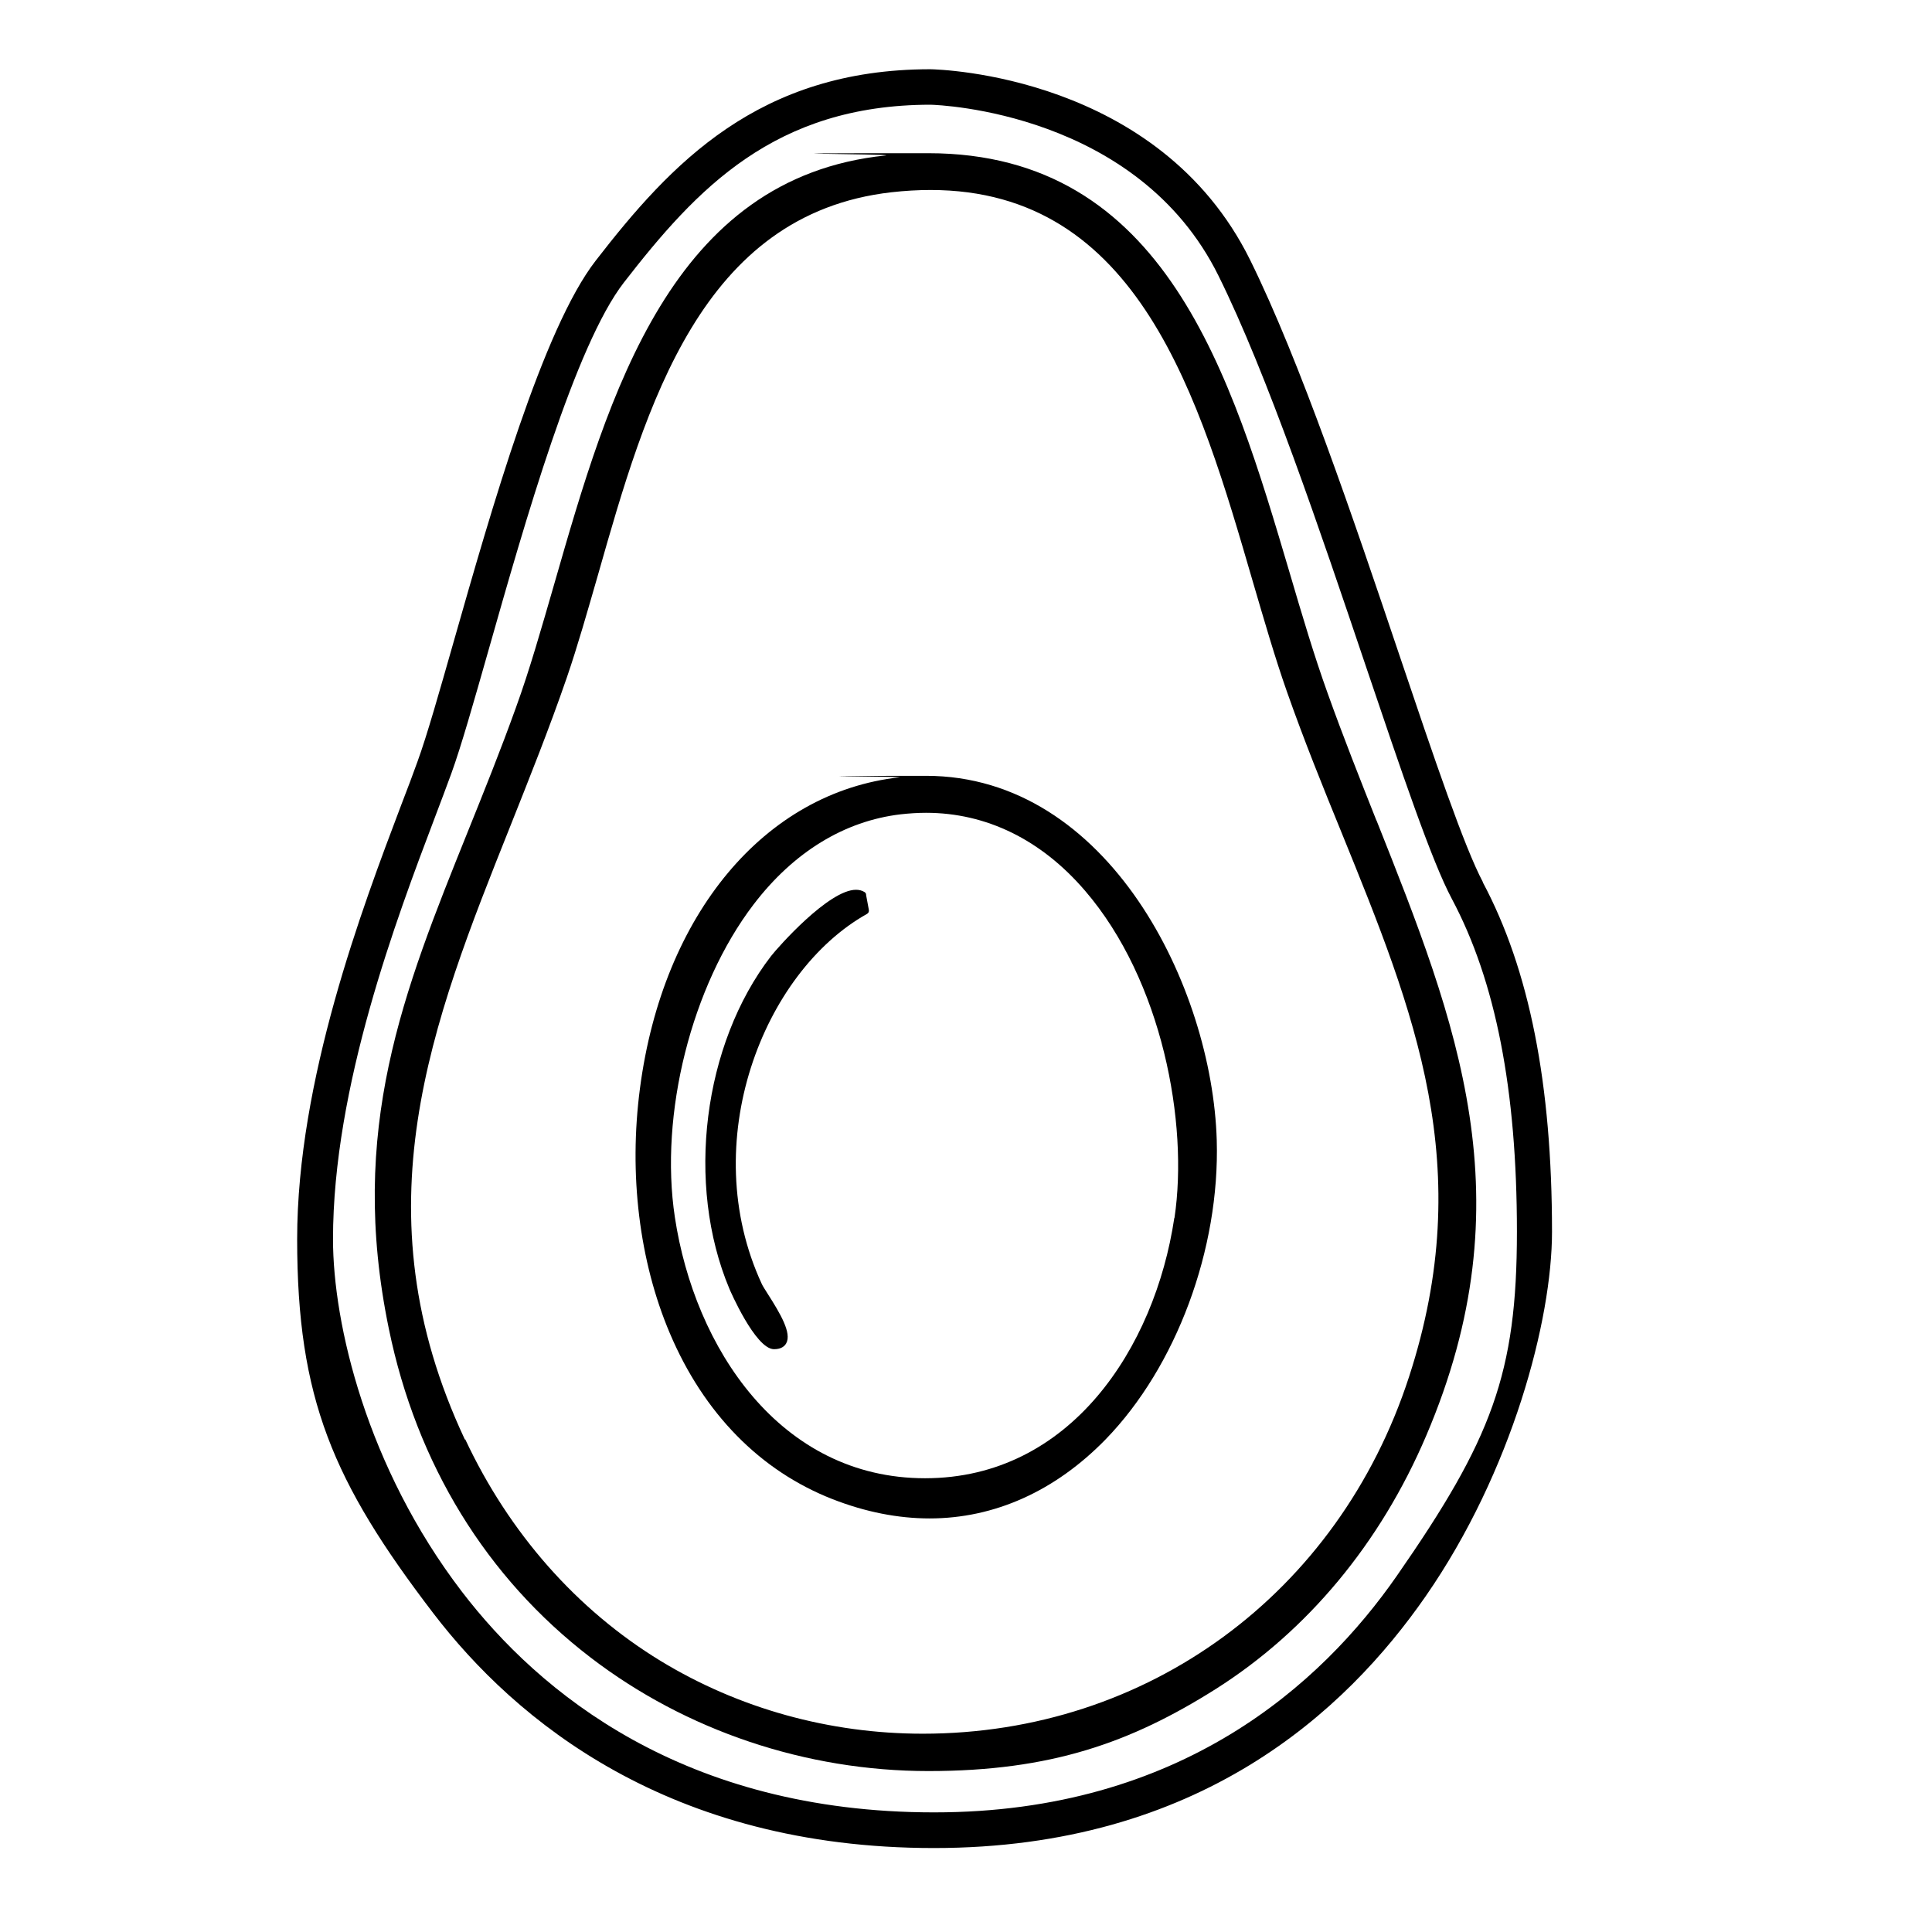
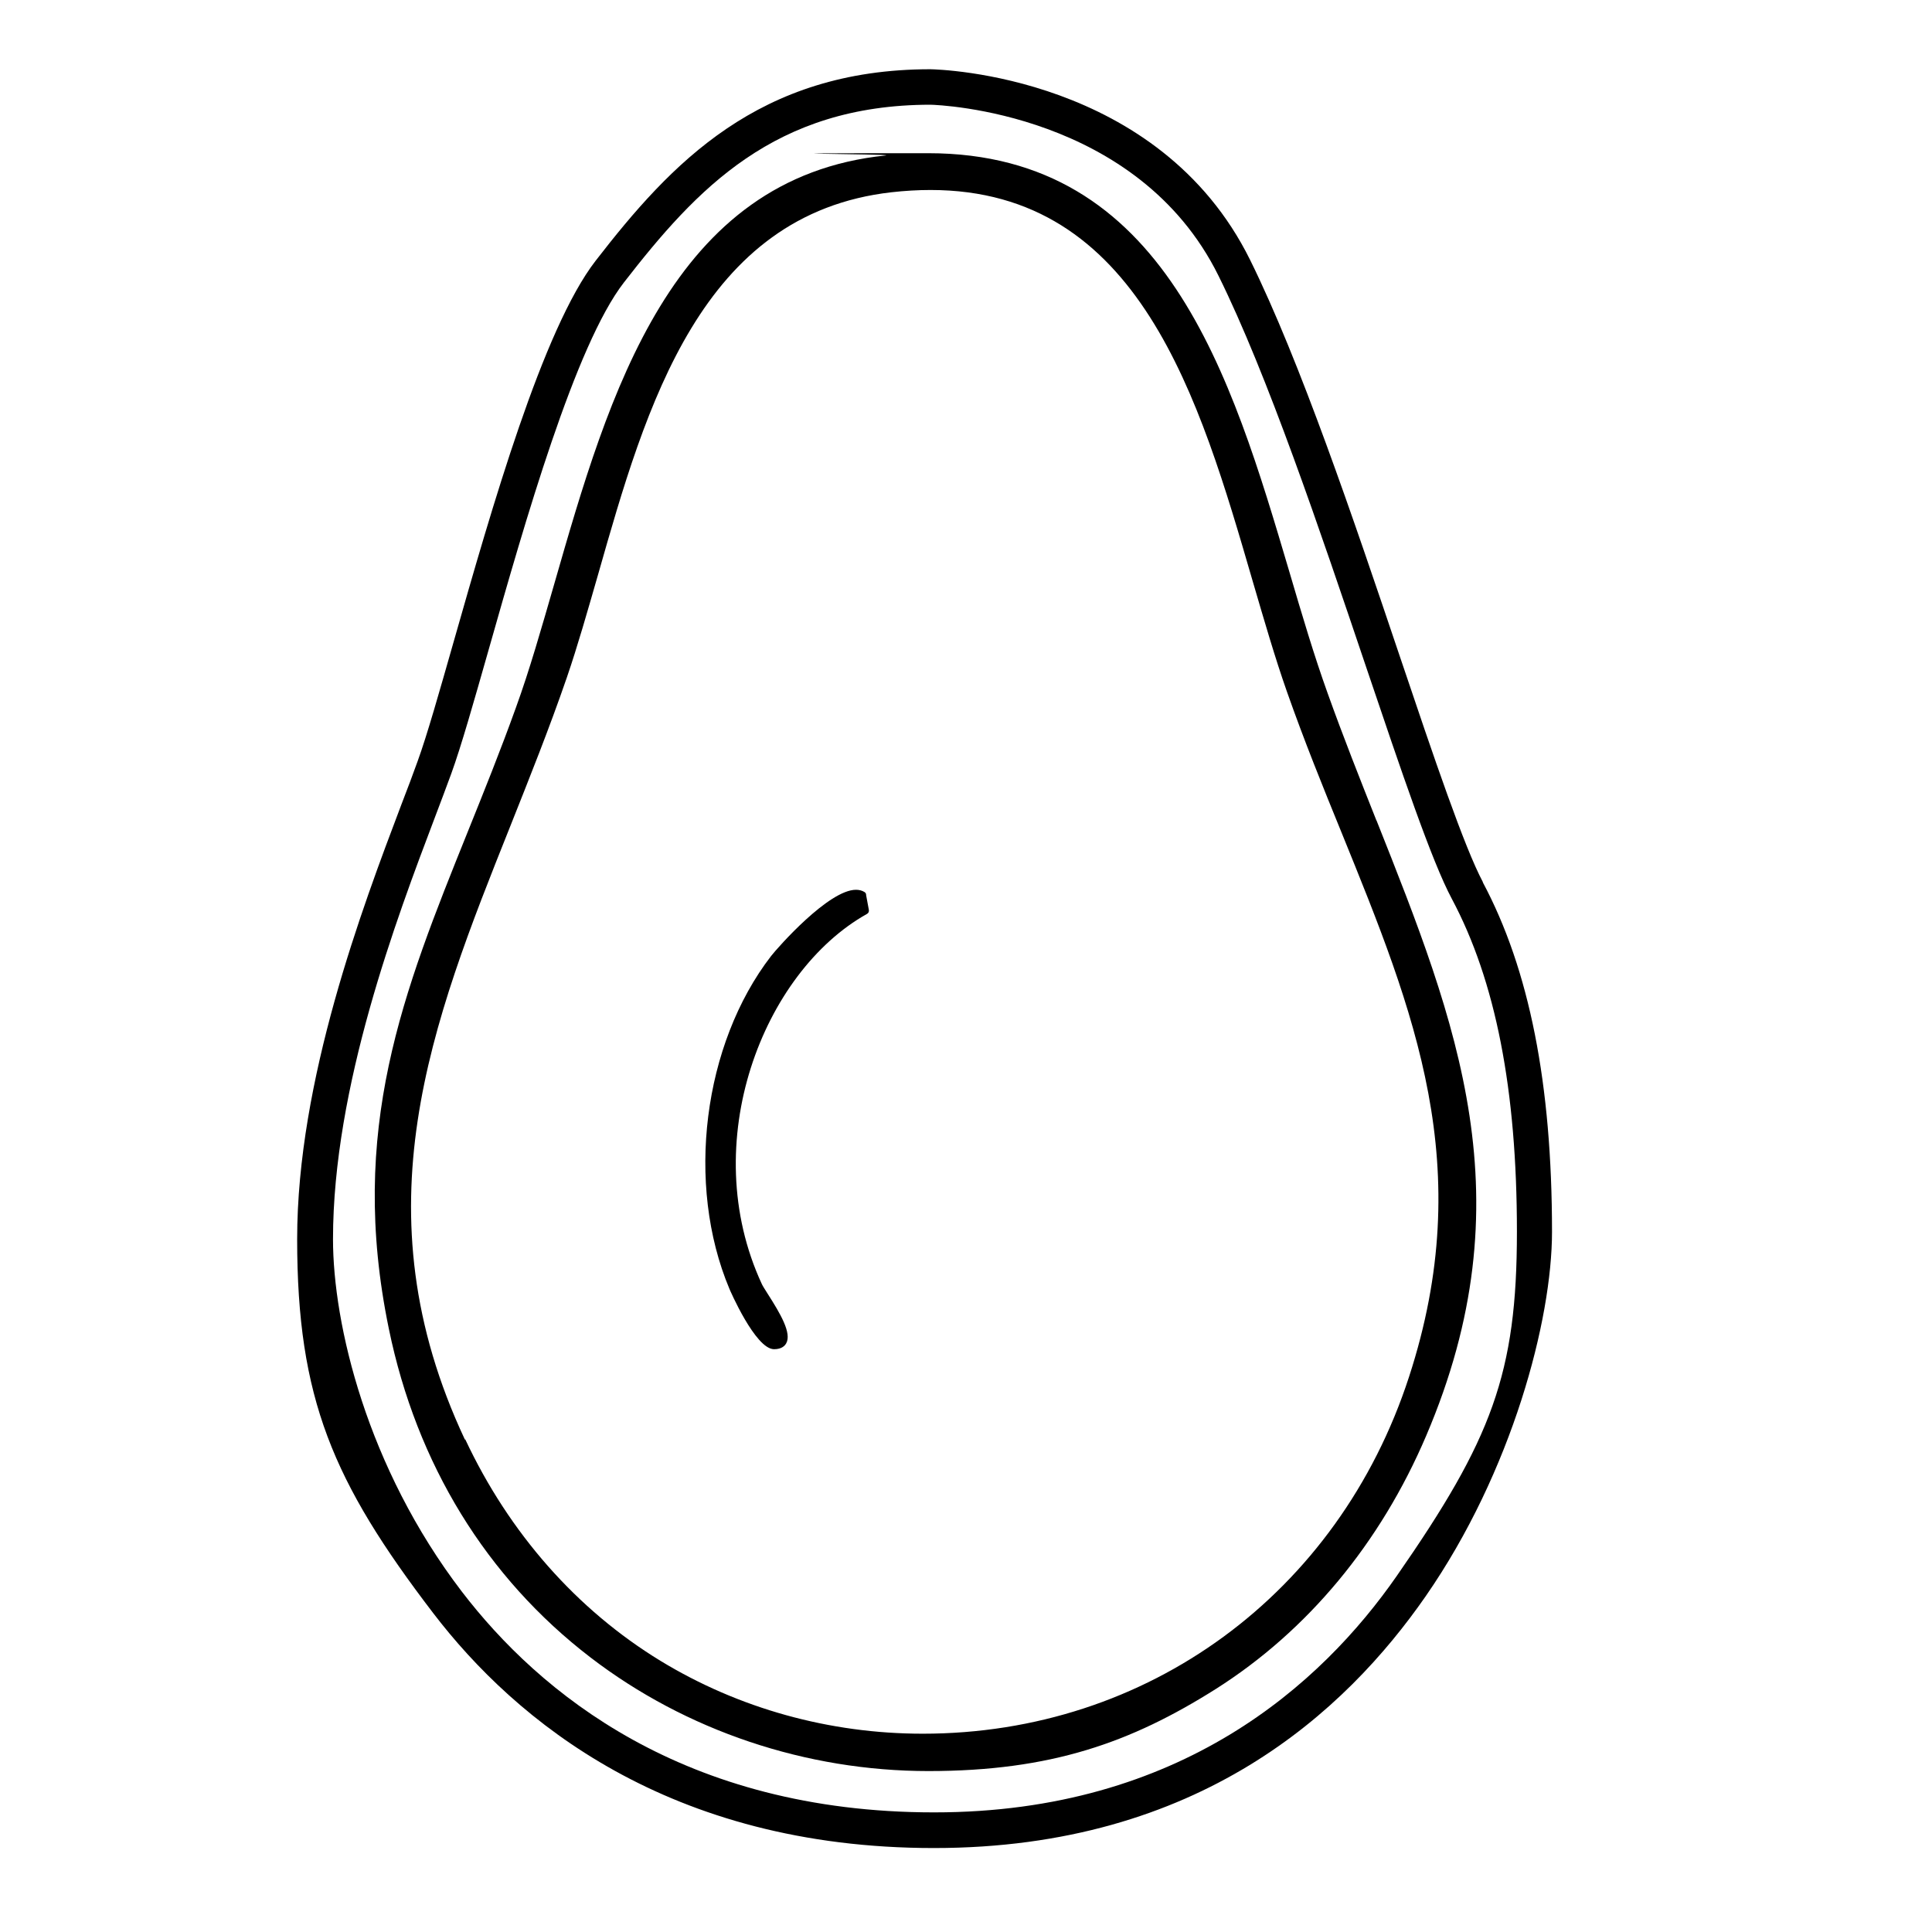
<svg xmlns="http://www.w3.org/2000/svg" id="Layer_1" version="1.1" viewBox="0 0 1024 1024">
  <defs>
    <style>
      .st0 {
        fill: none;
      }
    </style>
  </defs>
  <g>
    <path d="M729.5,434.8c-8.6-21.7-17.5-44.1-25.8-67.3-7.2-20-13.6-41.6-20.3-64.4-30.8-104-65.6-221.9-191.4-221.9s-14.9.4-22.6,1.2c-113.7,11.7-146.6,126.1-175.6,227-6.8,23.5-13.1,45.7-20.3,65.5-8.3,23.1-17.1,44.9-25.6,66-34.1,84.7-63.6,157.8-41.8,263.4,14.7,71.6,51.7,131.9,106.9,174.2,50.6,38.8,114.2,60.2,179.1,60.2s107.3-15.1,152.3-43.5c48.6-30.8,87.2-77.2,111.5-134.2,53.5-125.3,16.5-218.4-26.3-326.1ZM246.4,763c-57.1-121.7-17.7-220.5,24.1-325.2,10.1-25.4,20.6-51.6,29.9-78.6,5.8-16.9,11-35.3,16.6-54.7,25.5-89.6,54.5-191.1,155.5-202.6,7.1-.8,14-1.2,20.7-1.2,110.5,0,142.5,110.2,170.8,207.5,6.1,20.8,11.8,40.5,18.1,58.4,9.1,25.9,19.2,50.8,29,74.8,38.6,95,72,177,35.7,288.4-37.4,114.9-138.6,189.1-257.7,189.1h0c-49.5,0-97.6-13.4-139-38.6-44.4-27.1-80.2-67.7-103.5-117.4Z" />
-     <path d="M586,762.9c37.5-38.6,60.6-100.9,58.9-158.6-2.4-80.9-57.2-193.1-154.1-193.1s-9.4.3-14.1.8c-71.4,7.9-125.4,72.6-137.5,164.8-6,45.5-.4,91.6,15.8,129.8,18,42.5,47.9,73,86.3,88,17.4,6.8,34.7,10.2,51.4,10.2,34.4,0,66.6-14.5,93.3-41.9ZM622.4,645.6c-10.3,68.7-55.1,137.9-132.1,137.9h0c-77.1,0-122.2-69.4-132.6-138.3-8.3-54.6,8.8-122.7,41.7-165.8,21.2-27.8,48.2-44.3,78-47.8,4.5-.5,9-.8,13.4-.8,31.9,0,61,14.2,84.2,41.2,41.1,47.7,55,123.4,47.5,173.5Z" />
    <path d="M459.1,474.2c-.1-.6-.4-1.1-.9-1.4-1.3-.8-2.8-1.2-4.5-1.2-14.5,0-41.4,30.5-45,35.1-36.1,46.8-45.4,121-22.1,176.4.1.3,13.7,31.9,23.6,32h.1c3.9,0,5.6-1.7,6.4-3.1,3-5.4-3-15.6-9.9-26.4-1.4-2.2-2.6-4.1-3-5-34.8-75,.7-165.4,55.7-196.2.8-.4,1.2-1.3,1-2.2l-1.5-8.1Z" />
    <path d="M786,467.6c-9.9-18.6-25.8-65.5-44.1-119.8-24.7-73.3-52.8-156.3-79.3-210-48.4-97.9-164.4-101-169.5-101.1-91.1,0-137.6,50.1-177.4,101.5-28,36.1-55.2,131.6-75.1,201.4-7.7,27-14.3,50.3-19.3,64-2.4,6.7-5.3,14.4-8.7,23.2-20.6,54.4-55.1,145.6-55.1,230s18.9,128.6,72.2,198.3c43.4,56.7,124.7,124.4,265.3,124.4s218.3-72.5,260.6-133.4c46-66.3,67-146.7,67-193.2,0-78.4-12-139-36.7-185.3ZM495.1,960.6c-132.9,0-209.4-63.6-250.3-117-50.4-65.9-68.3-141.8-68.3-186.8,0-80.9,33.7-170,53.9-223.3,3.2-8.5,6.3-16.6,8.8-23.5,5.2-14.3,11.9-37.9,19.7-65.3,19.4-68.3,46-161.7,71.8-195,38.5-49.6,79.8-94.1,162.4-94.2,4.9.1,109.9,4.1,152.7,90.6,26,52.5,53.8,134.9,78.4,207.8,18.6,55,34.6,102.5,45.3,122.5,23.2,43.5,34.5,101.2,34.5,176.4s-13.3,110-63.7,182.5c-39.7,57.1-114.4,125.3-245.1,125.3Z" />
  </g>
  <rect class="st0" x=".2" y="1.1" width="1022.8" height="1022.8" />
</svg>